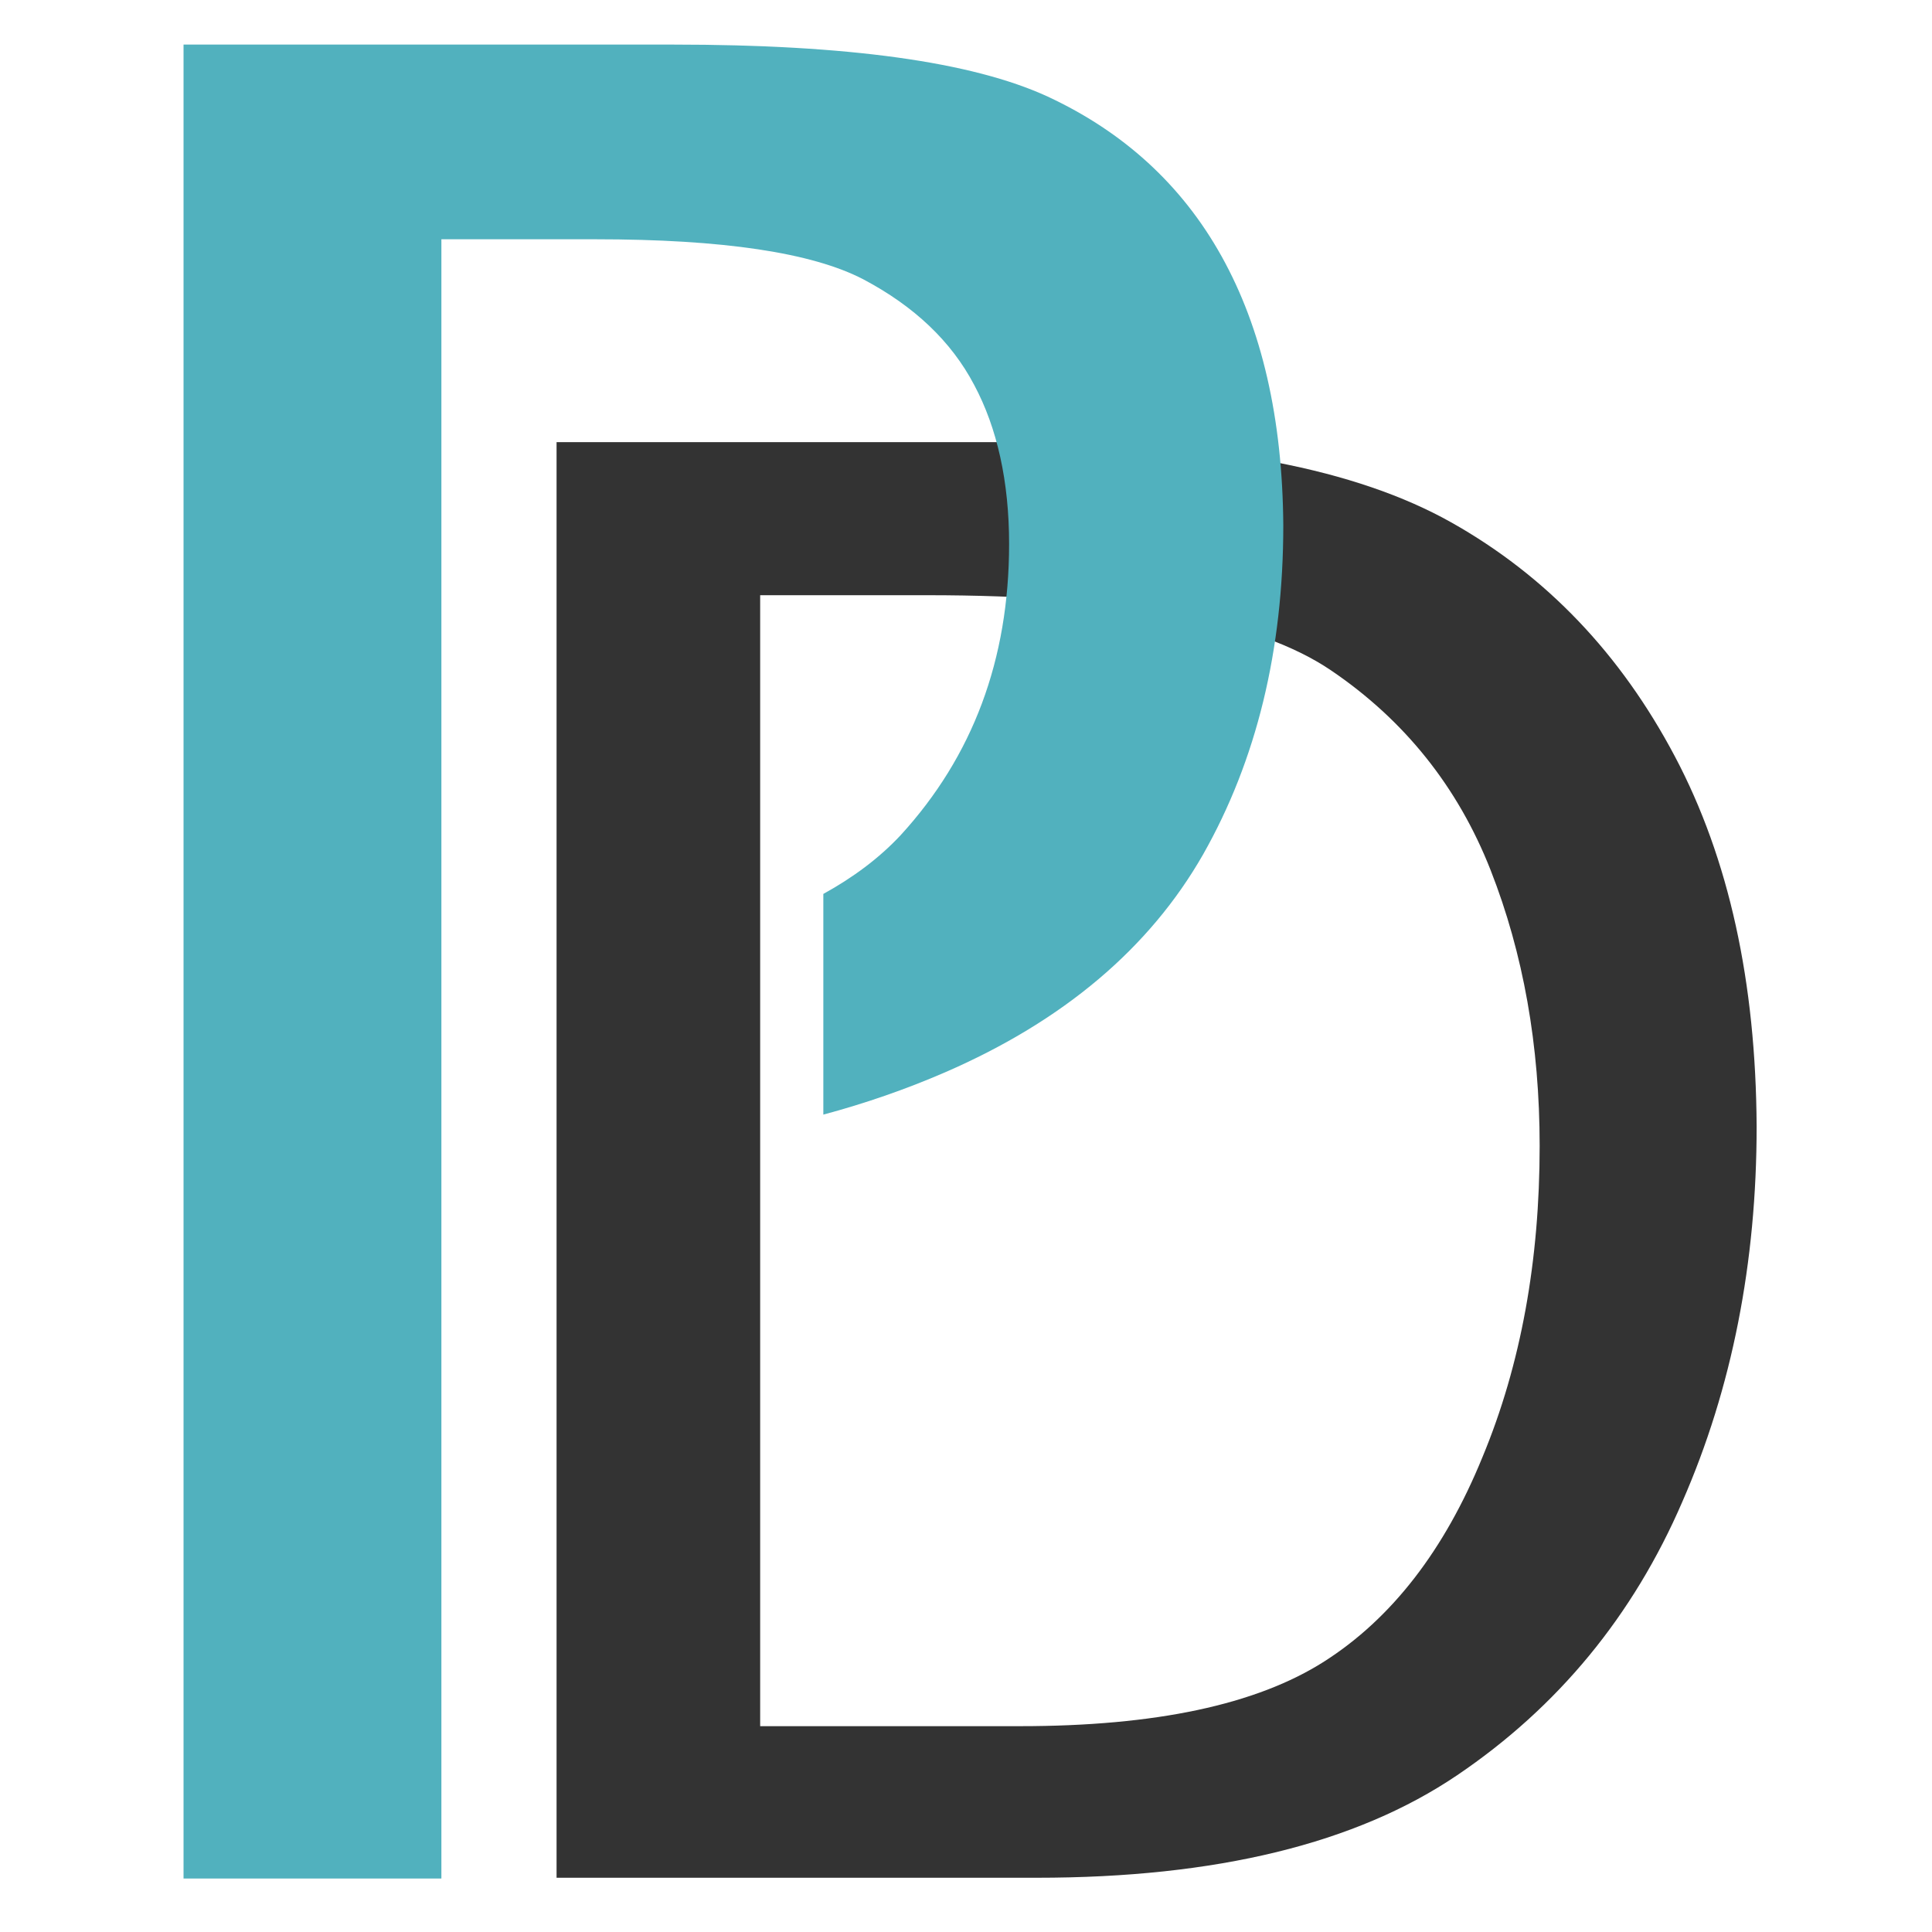
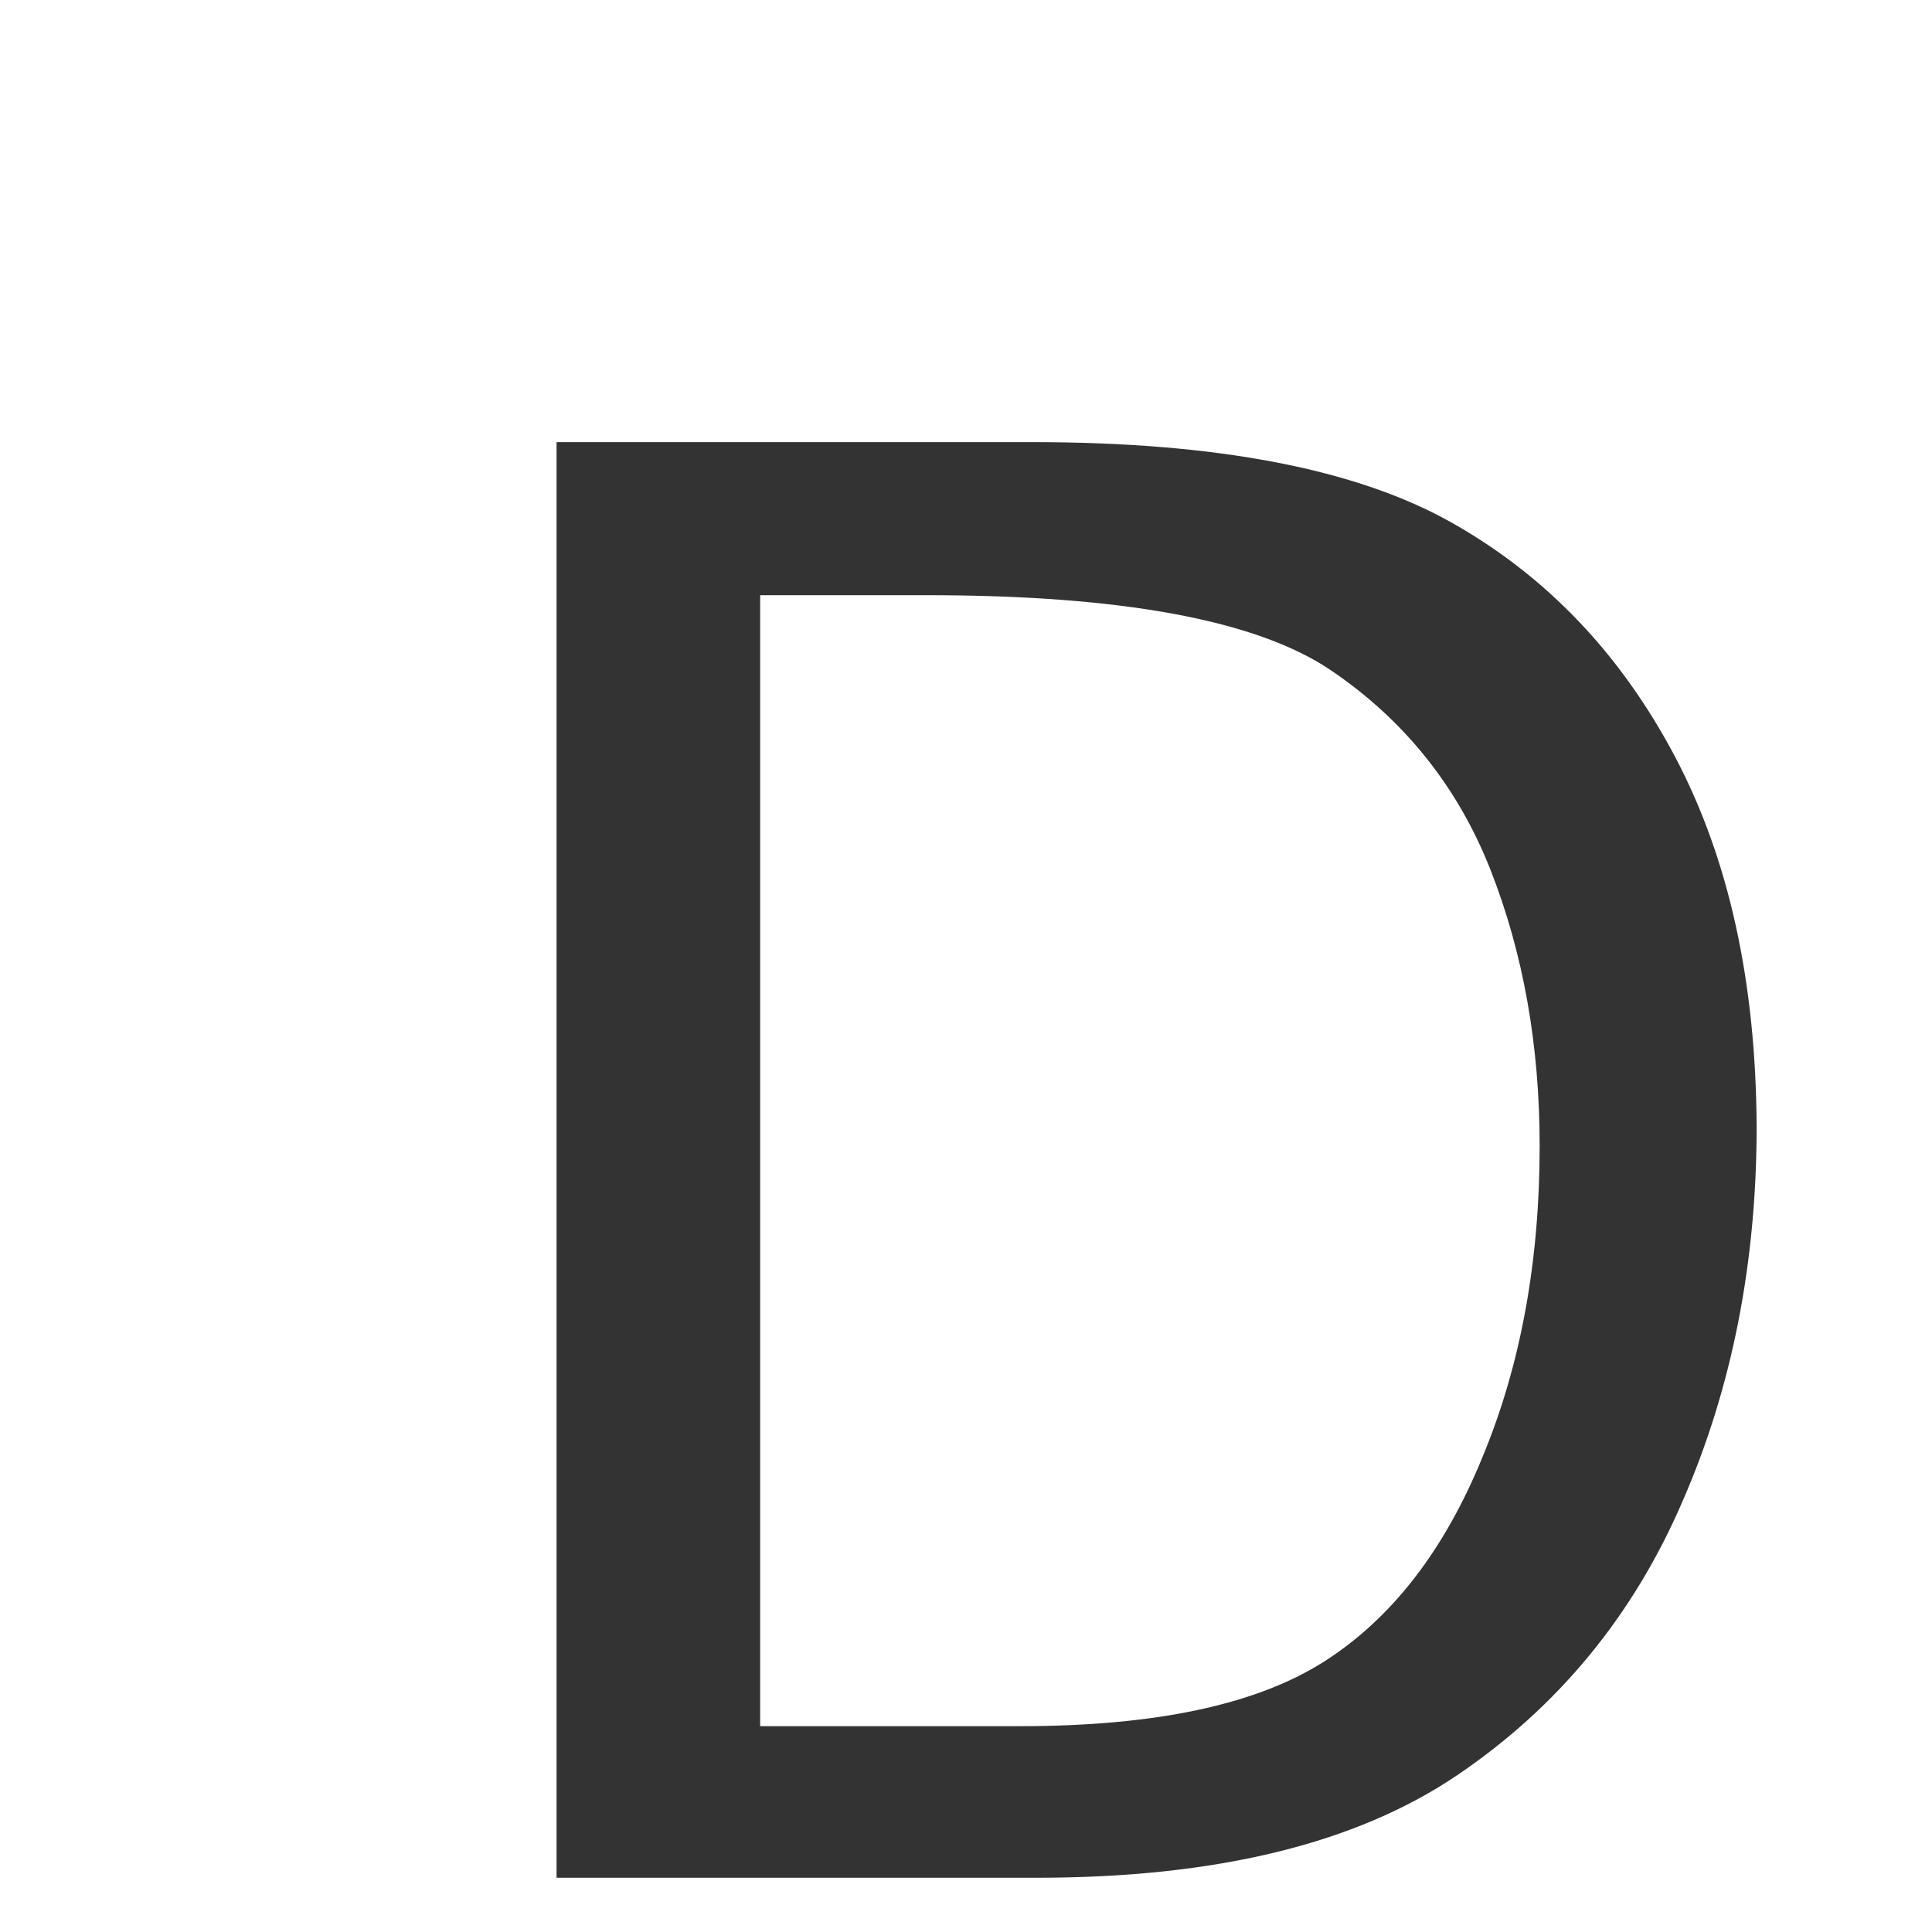
<svg xmlns="http://www.w3.org/2000/svg" version="1.1" id="Layer_1" x="0px" y="0px" viewBox="0 0 260 260" style="enable-background:new 0 0 260 260;" xml:space="preserve">
  <style type="text/css">
	.st0{fill:#333333;}
	.st1{fill:#51B1BE;}
</style>
  <g>
    <path class="st0" d="M225.4,101.8c-7.3-13.8-17.3-24.3-30.1-31.5c-12.8-7.2-31.6-10.8-56.3-10.8H74.9v193.2h64.6   c24.2,0,43-4.6,56.6-13.8c13.6-9.2,23.7-21.5,30.3-36.8c6.7-15.3,10-32.2,10-50.5C236.3,132.2,232.7,115.6,225.4,101.8z    M199.5,196.1c-5.1,12.5-12.2,21.7-21.3,27.5s-22.7,8.7-40.9,8.7h-35v-70v-57V80.1h22.5c26.3,0,44.4,3.4,54.3,10.1   c9.9,6.7,17.1,15.7,21.5,26.9c4.4,11.2,6.6,23.6,6.6,37.1C207.2,169.6,204.7,183.6,199.5,196.1z" />
  </g>
  <g>
-     <path class="st1" d="M164.4,34.5c-5.4-9.7-13.3-16.8-23.4-21.5c-10.2-4.7-27-7-50.4-7H24.7v246.8h34.7v-84.7v-13.3v-26.5V123V32.2   h20.7c17.2,0,29.2,1.8,36.1,5.4c6.8,3.6,11.8,8.3,14.9,14.2c3.1,5.8,4.7,13,4.7,21.4c0,15.6-4.9,28.6-14.6,39.2   c-2.9,3.1-6.4,5.7-10.4,7.9v29.7c5.6-1.5,11.1-3.4,16.4-5.7c15.9-6.9,27.5-16.7,34.7-29.3c7.2-12.7,10.8-27.5,10.8-44.3   C172.6,56.3,169.8,44.2,164.4,34.5z" />
-   </g>
+     </g>
</svg>